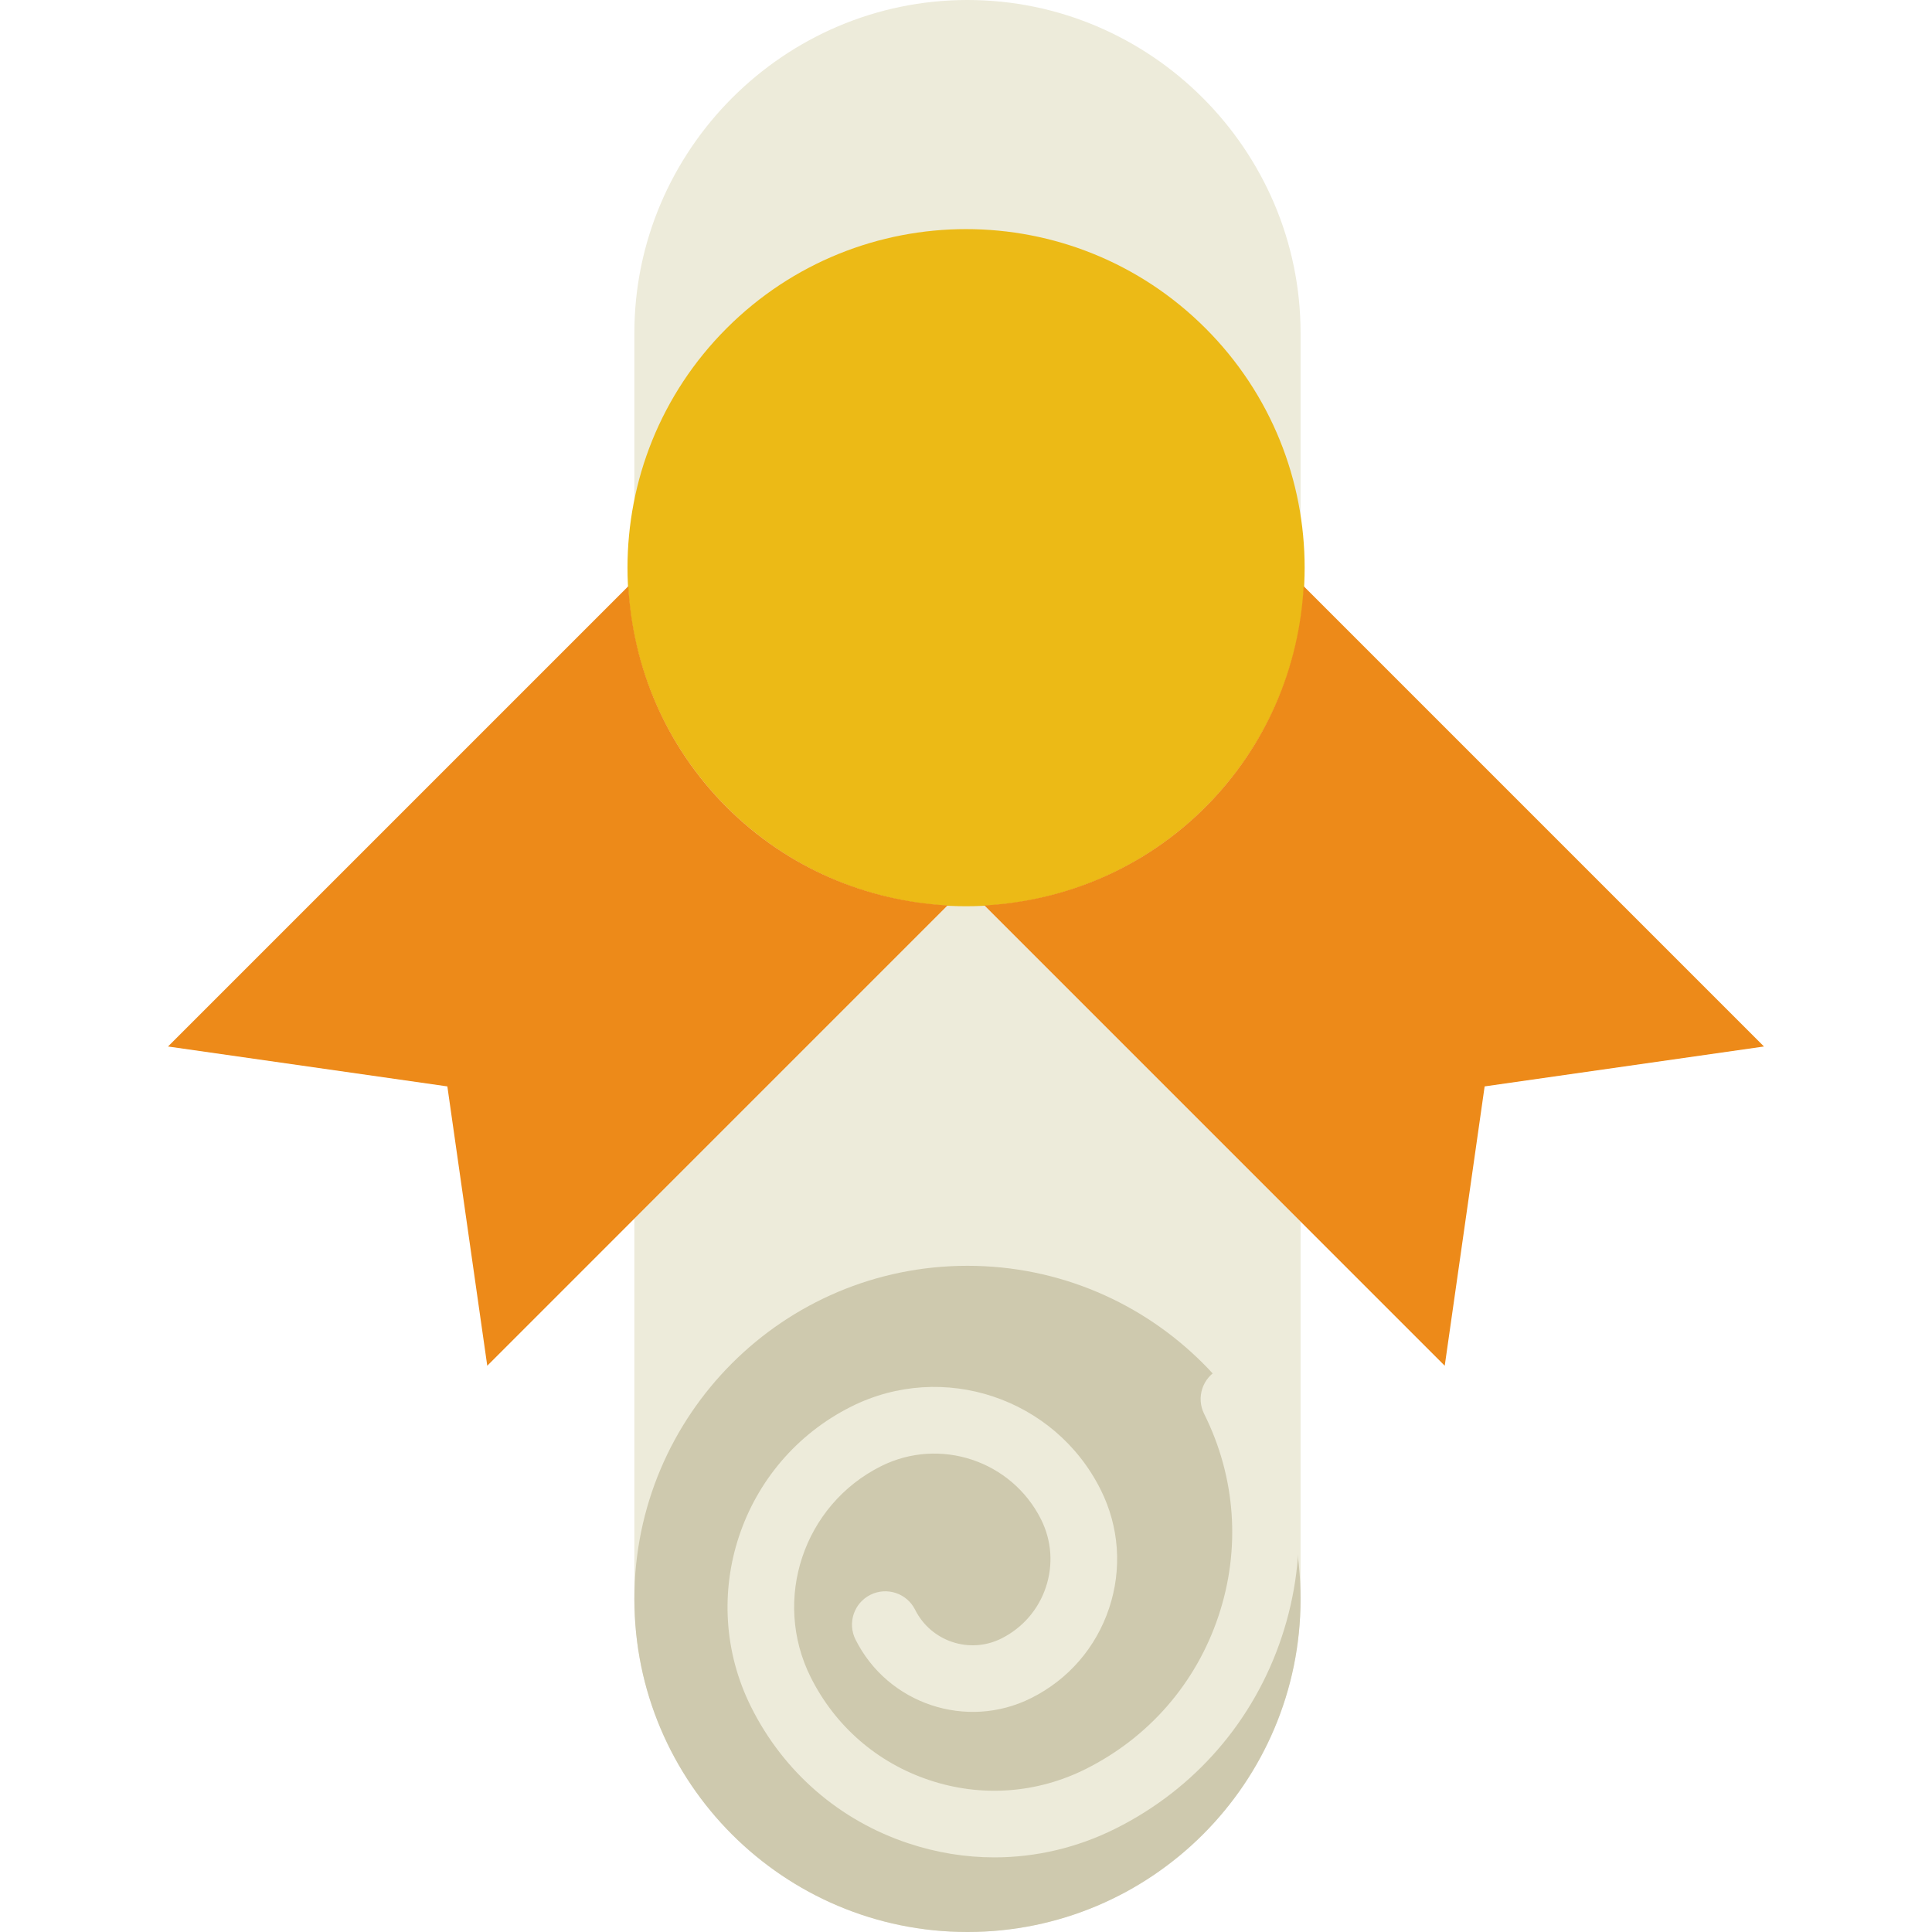
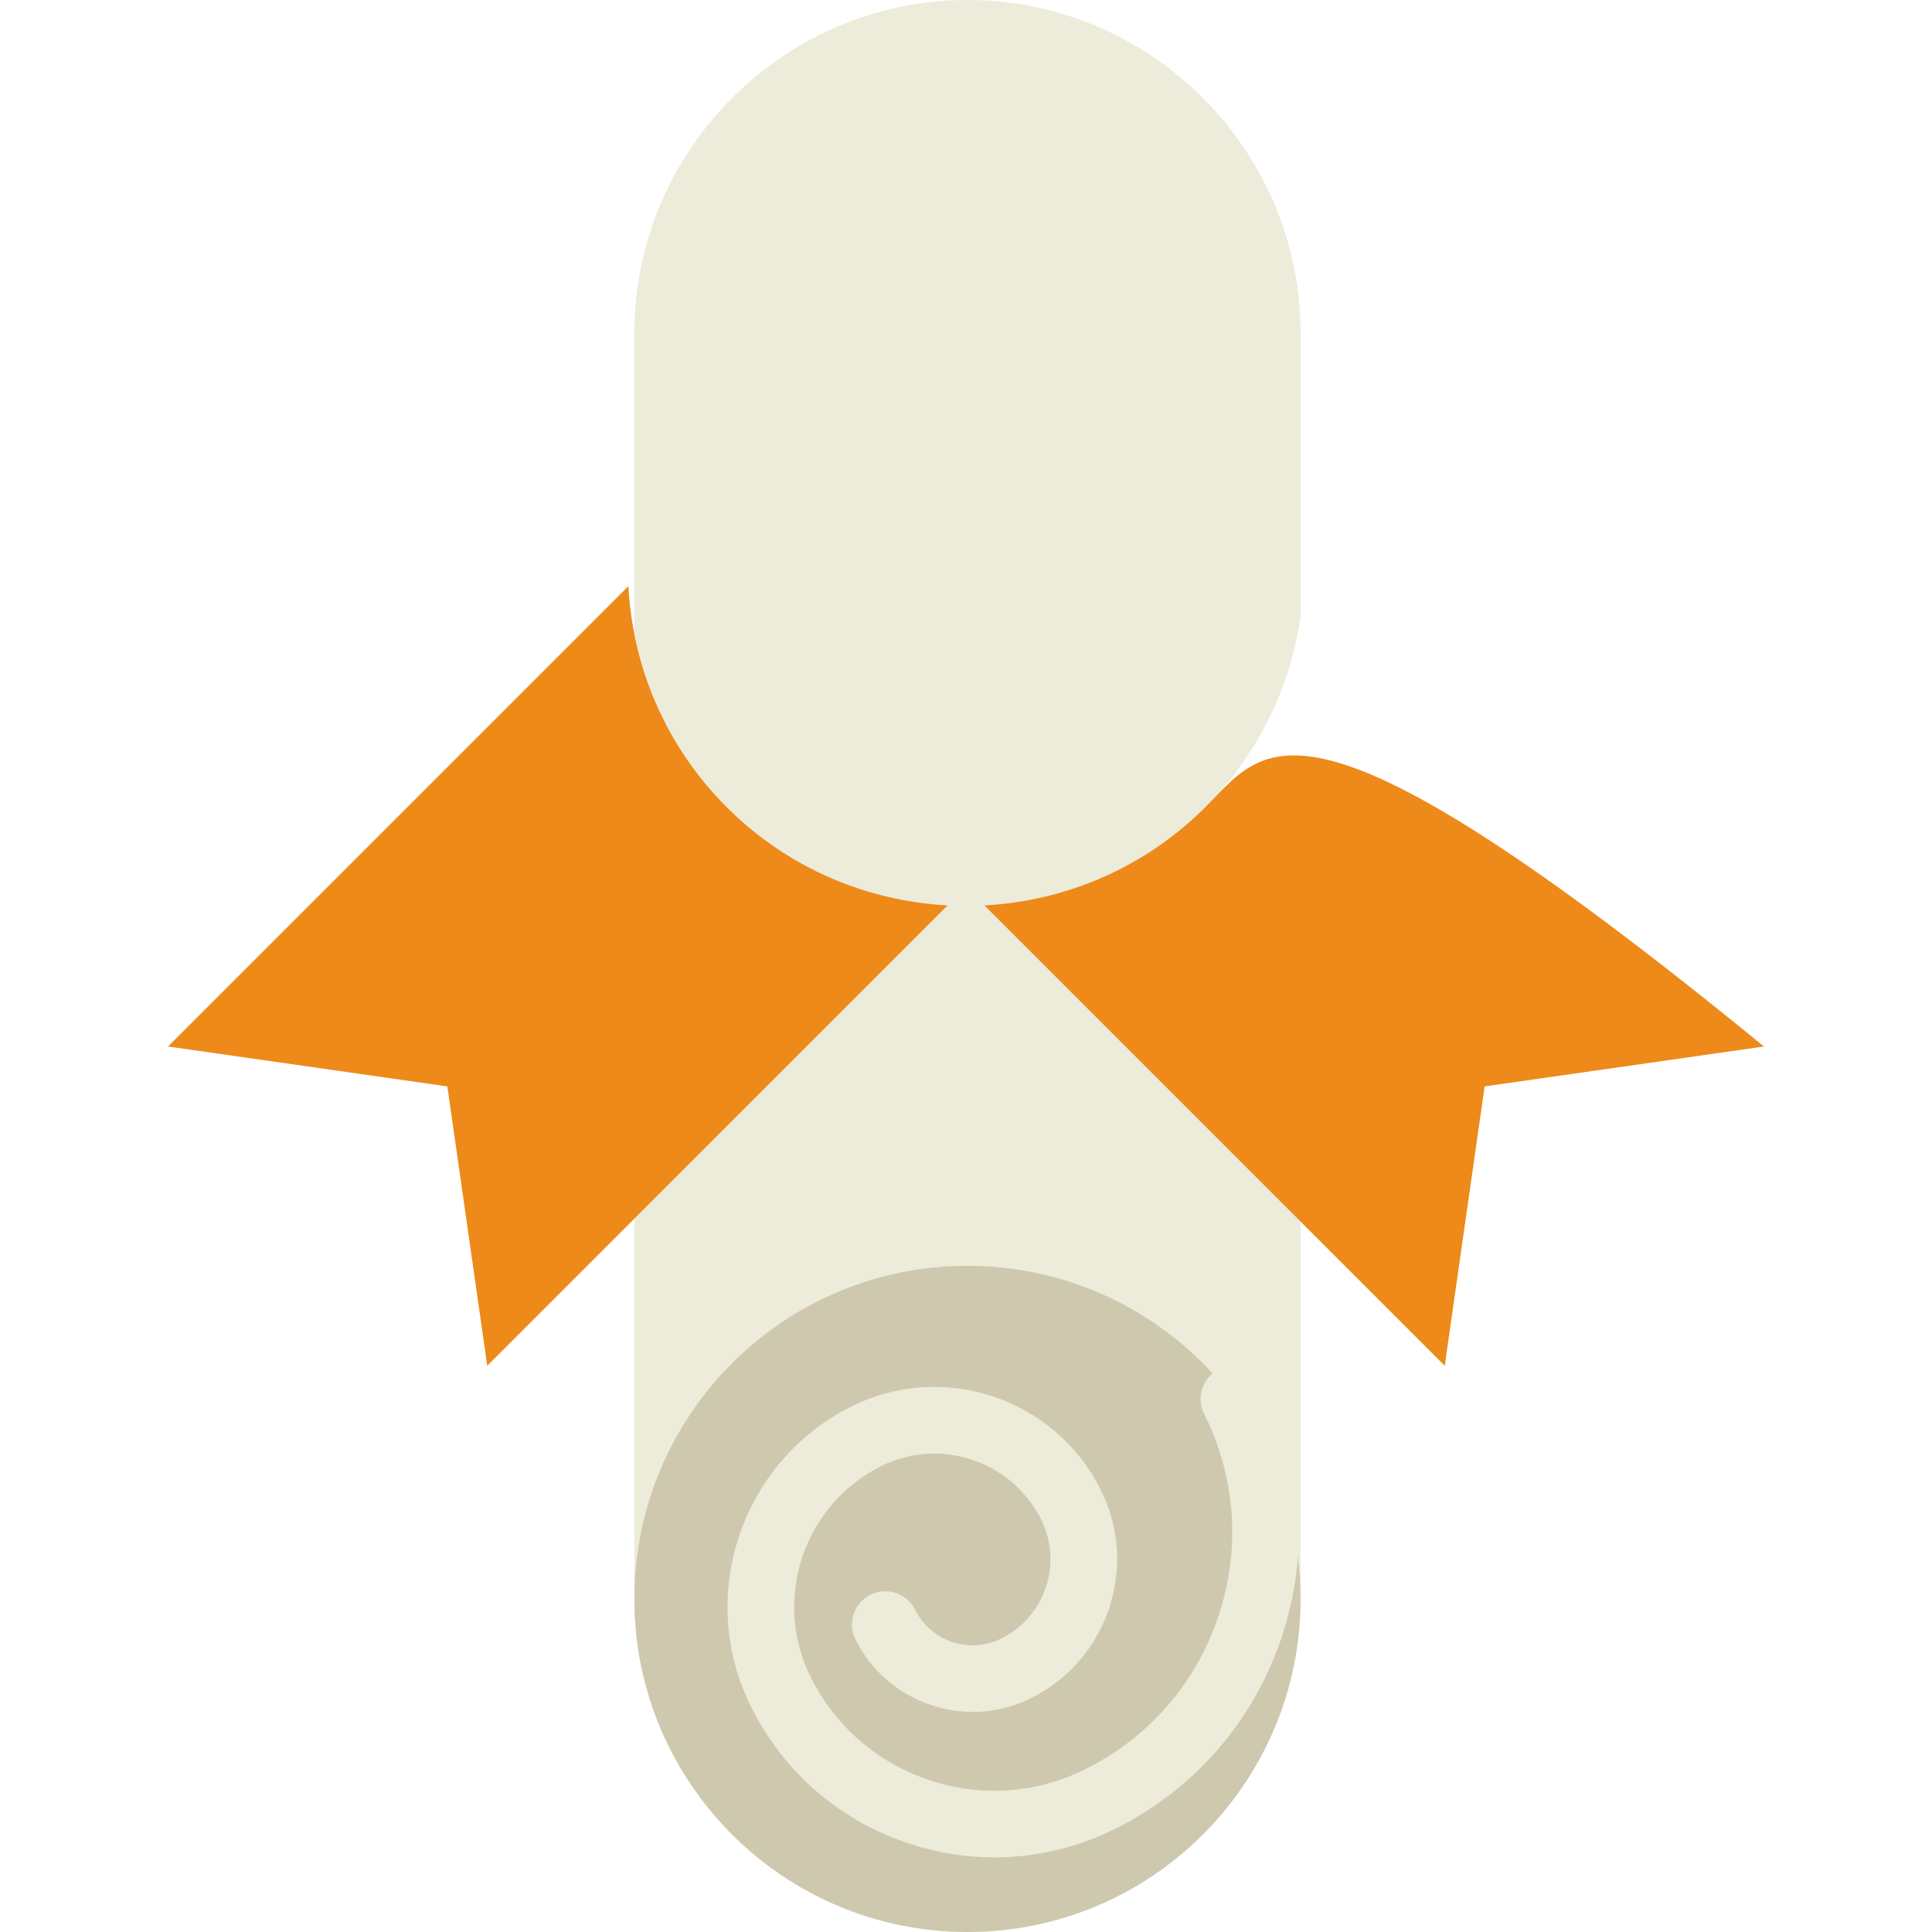
<svg xmlns="http://www.w3.org/2000/svg" height="800px" width="800px" version="1.1" id="Layer_1" viewBox="0 0 512.004 512.004" xml:space="preserve">
  <g>
    <path style="fill:#EDEBDA;" d="M344.668,163.425V88.276C344.668,39.724,304.944,0,256.392,0s-88.276,39.724-88.276,88.276v79.298   c3.257,16.958,11.317,33.174,24.461,46.318c16.269,16.269,37.244,24.885,58.545,26.041l-83.006,83.015v100.776   c0,48.552,39.724,88.276,88.276,88.276s88.276-39.724,88.276-88.276v-99.999l-83.791-83.791   c21.301-1.156,42.275-9.772,58.553-26.041C333.634,199.68,342.002,181.892,344.668,163.425" />
-     <path style="fill:#ECBA16;" d="M319.47,213.891c-35.037,35.037-91.851,35.037-126.897,0c-35.037-35.046-35.037-91.851,0-126.897   c35.046-35.037,91.86-35.037,126.897,0C354.507,122.04,354.507,178.845,319.47,213.891" />
    <path style="fill:#ED8A19;" d="M192.574,213.891c-16.278-16.278-24.885-37.244-26.05-58.553L44.527,277.335l74.028,10.575   l10.575,74.028l121.997-121.997C229.818,238.776,208.843,230.16,192.574,213.891" />
    <path style="fill:#CEC9AE;" d="M344.668,423.728c0,48.755-39.521,88.276-88.276,88.276s-88.276-39.521-88.276-88.276   s39.521-88.276,88.276-88.276S344.668,374.973,344.668,423.728" />
-     <path style="fill:#ED8A19;" d="M319.429,213.891c-16.278,16.278-37.244,24.885-58.553,26.05l121.997,121.997l10.575-74.028   l74.028-10.575L345.479,155.337C344.314,176.647,335.699,197.621,319.429,213.891" />
+     <path style="fill:#ED8A19;" d="M319.429,213.891c-16.278,16.278-37.244,24.885-58.553,26.05l121.997,121.997l10.575-74.028   l74.028-10.575C344.314,176.647,335.699,197.621,319.429,213.891" />
    <path style="fill:#EDEBDA;" d="M263.522,492.228c-7.662,0-15.351-1.245-22.828-3.734c-18.247-6.073-33.033-18.9-41.631-36.105   c-14.636-29.272-2.728-64.998,26.545-79.634c24.294-12.164,53.928-2.269,66.083,22.025c4.917,9.834,5.711,21.001,2.233,31.426   c-3.478,10.434-10.814,18.891-20.648,23.808c-17.099,8.554-37.994,1.598-46.557-15.519c-2.18-4.361-0.415-9.666,3.946-11.847   c4.37-2.18,9.666-0.415,11.847,3.946c4.202,8.413,14.46,11.847,22.872,7.627c5.614-2.816,9.799-7.636,11.785-13.594   c1.986-5.959,1.536-12.332-1.271-17.955c-7.795-15.581-26.818-21.901-42.39-14.124c-20.568,10.284-28.937,35.381-18.653,55.949   c6.488,12.977,17.646,22.66,31.417,27.251c13.762,4.608,28.504,3.549,41.481-2.948c16.755-8.386,29.246-22.775,35.169-40.554   c5.923-17.77,4.573-36.785-3.805-53.539c-2.18-4.361-0.415-9.657,3.946-11.838c4.37-2.163,9.666-0.406,11.847,3.946   c10.487,20.974,12.173,44.774,4.758,67.019c-7.406,22.246-23.04,40.271-44.014,50.759   C285.502,489.668,274.547,492.228,263.522,492.228" />
  </g>
</svg>